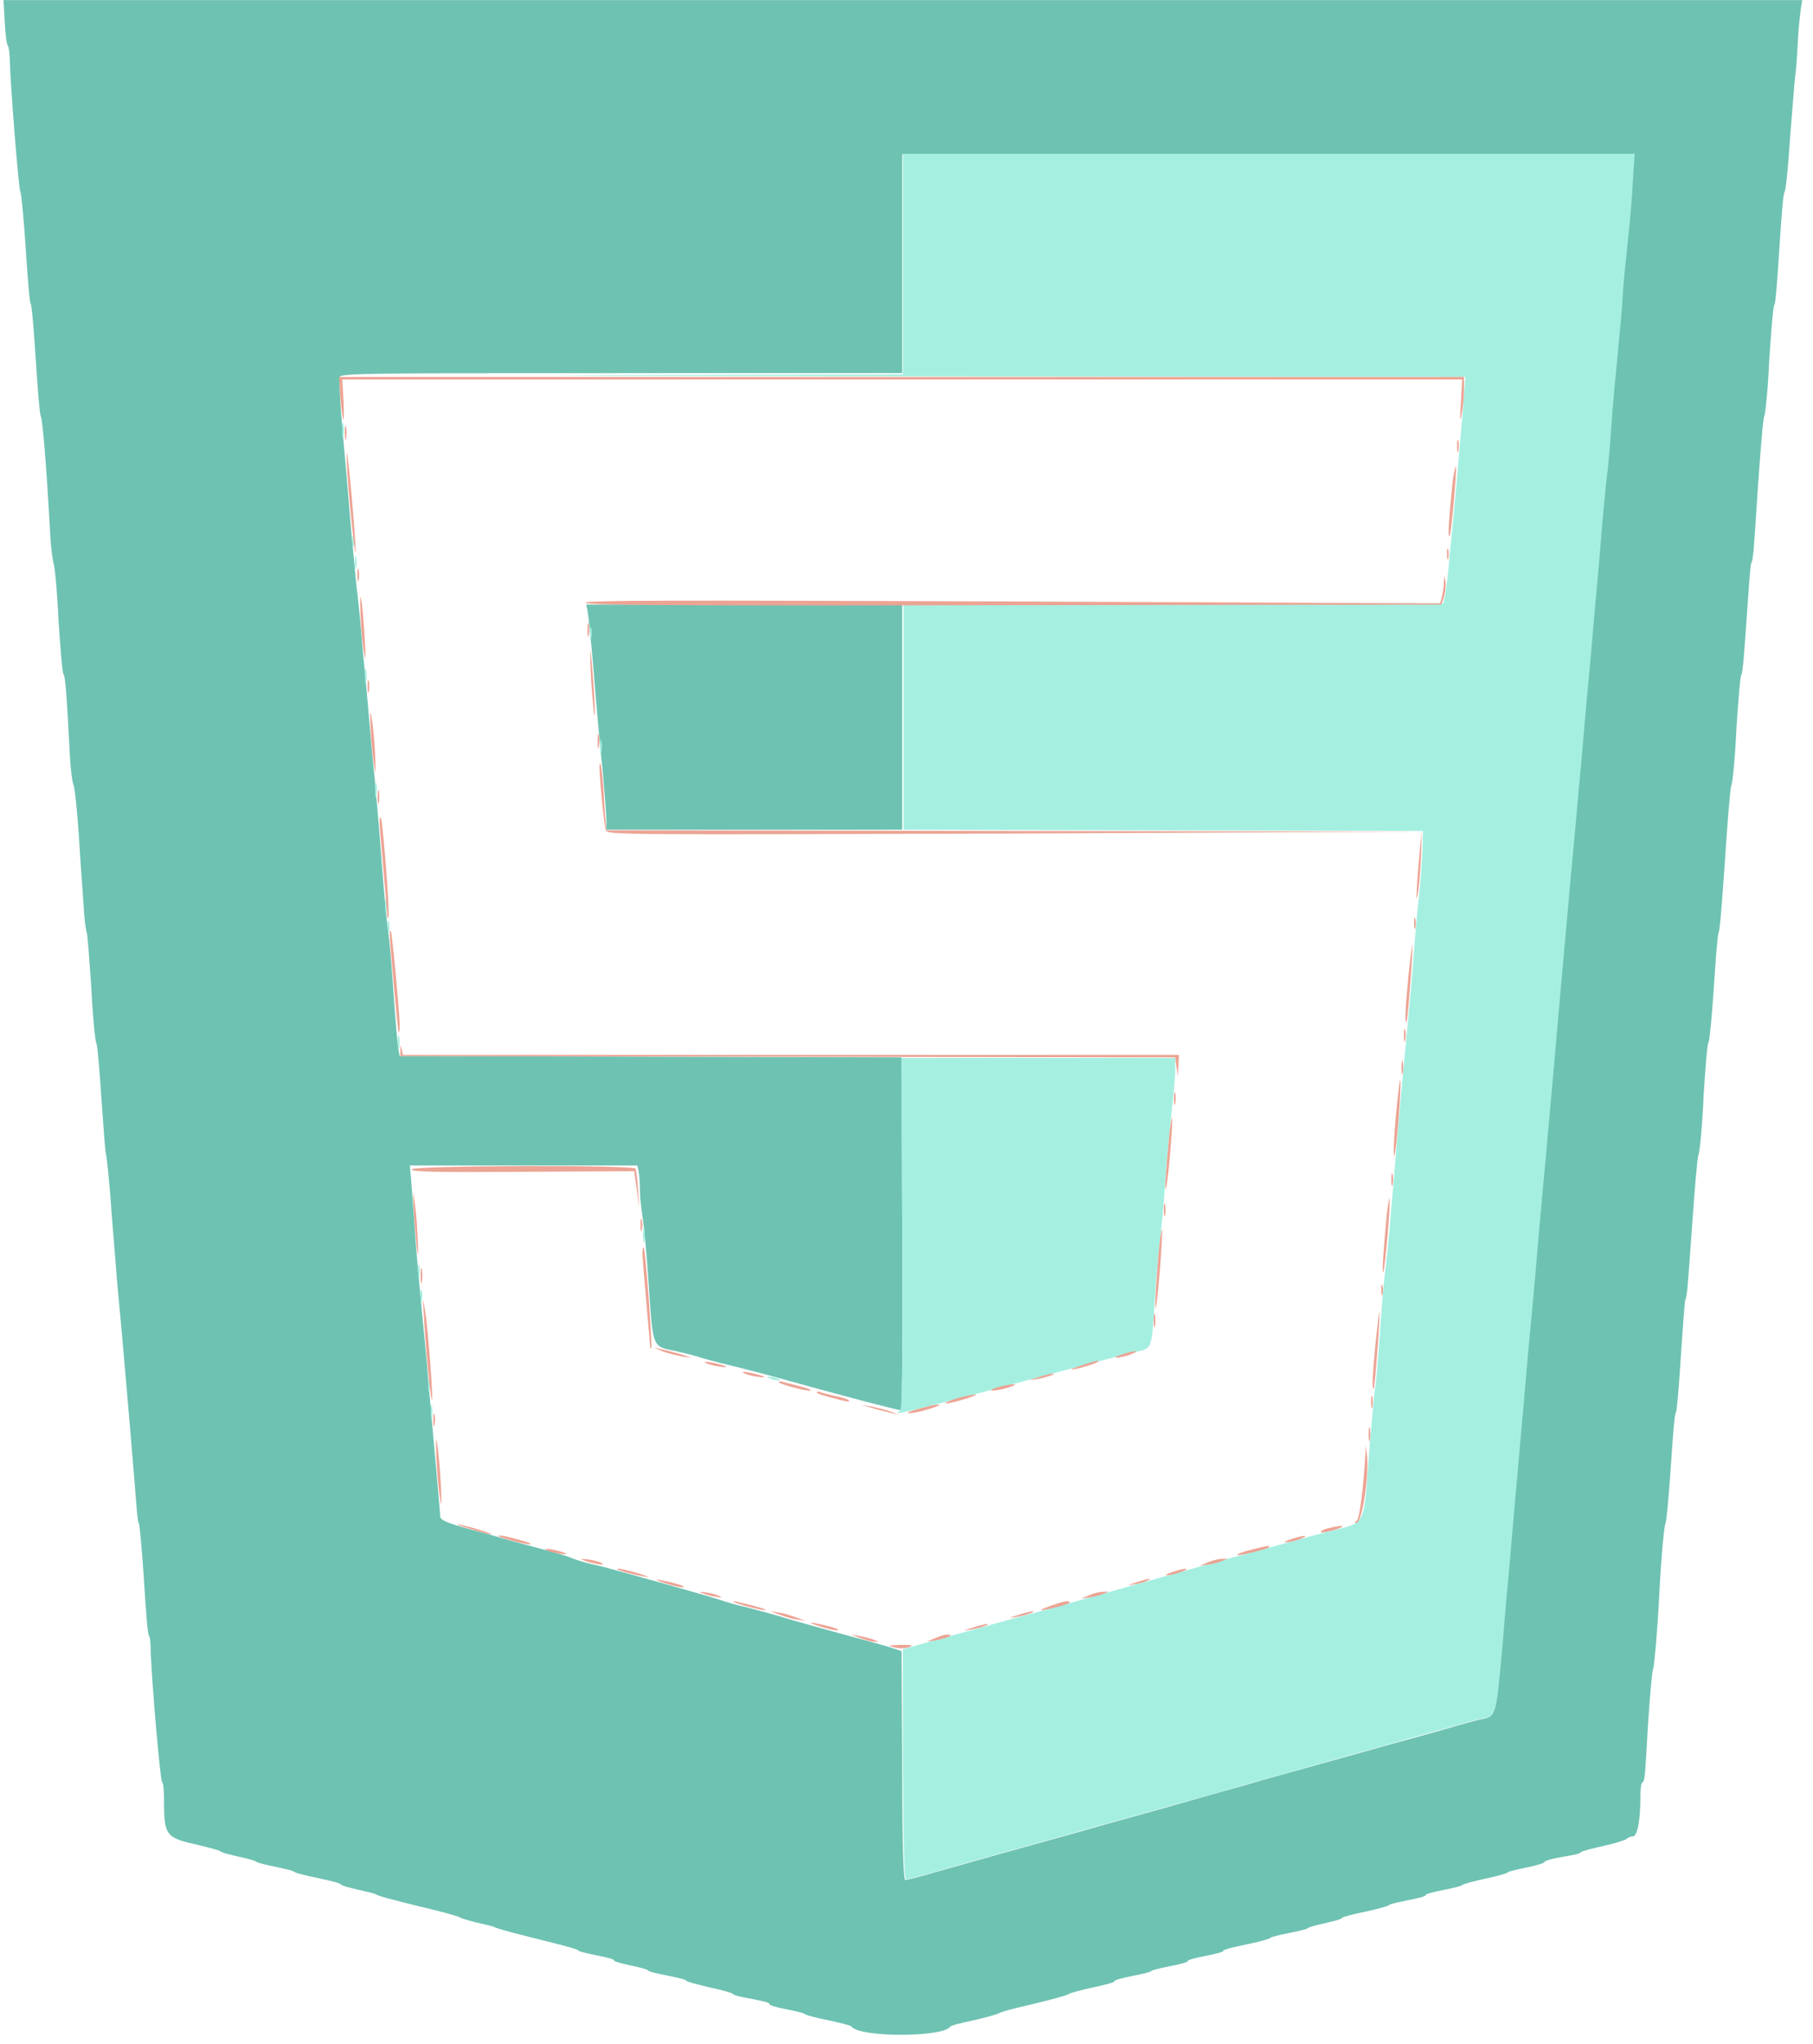
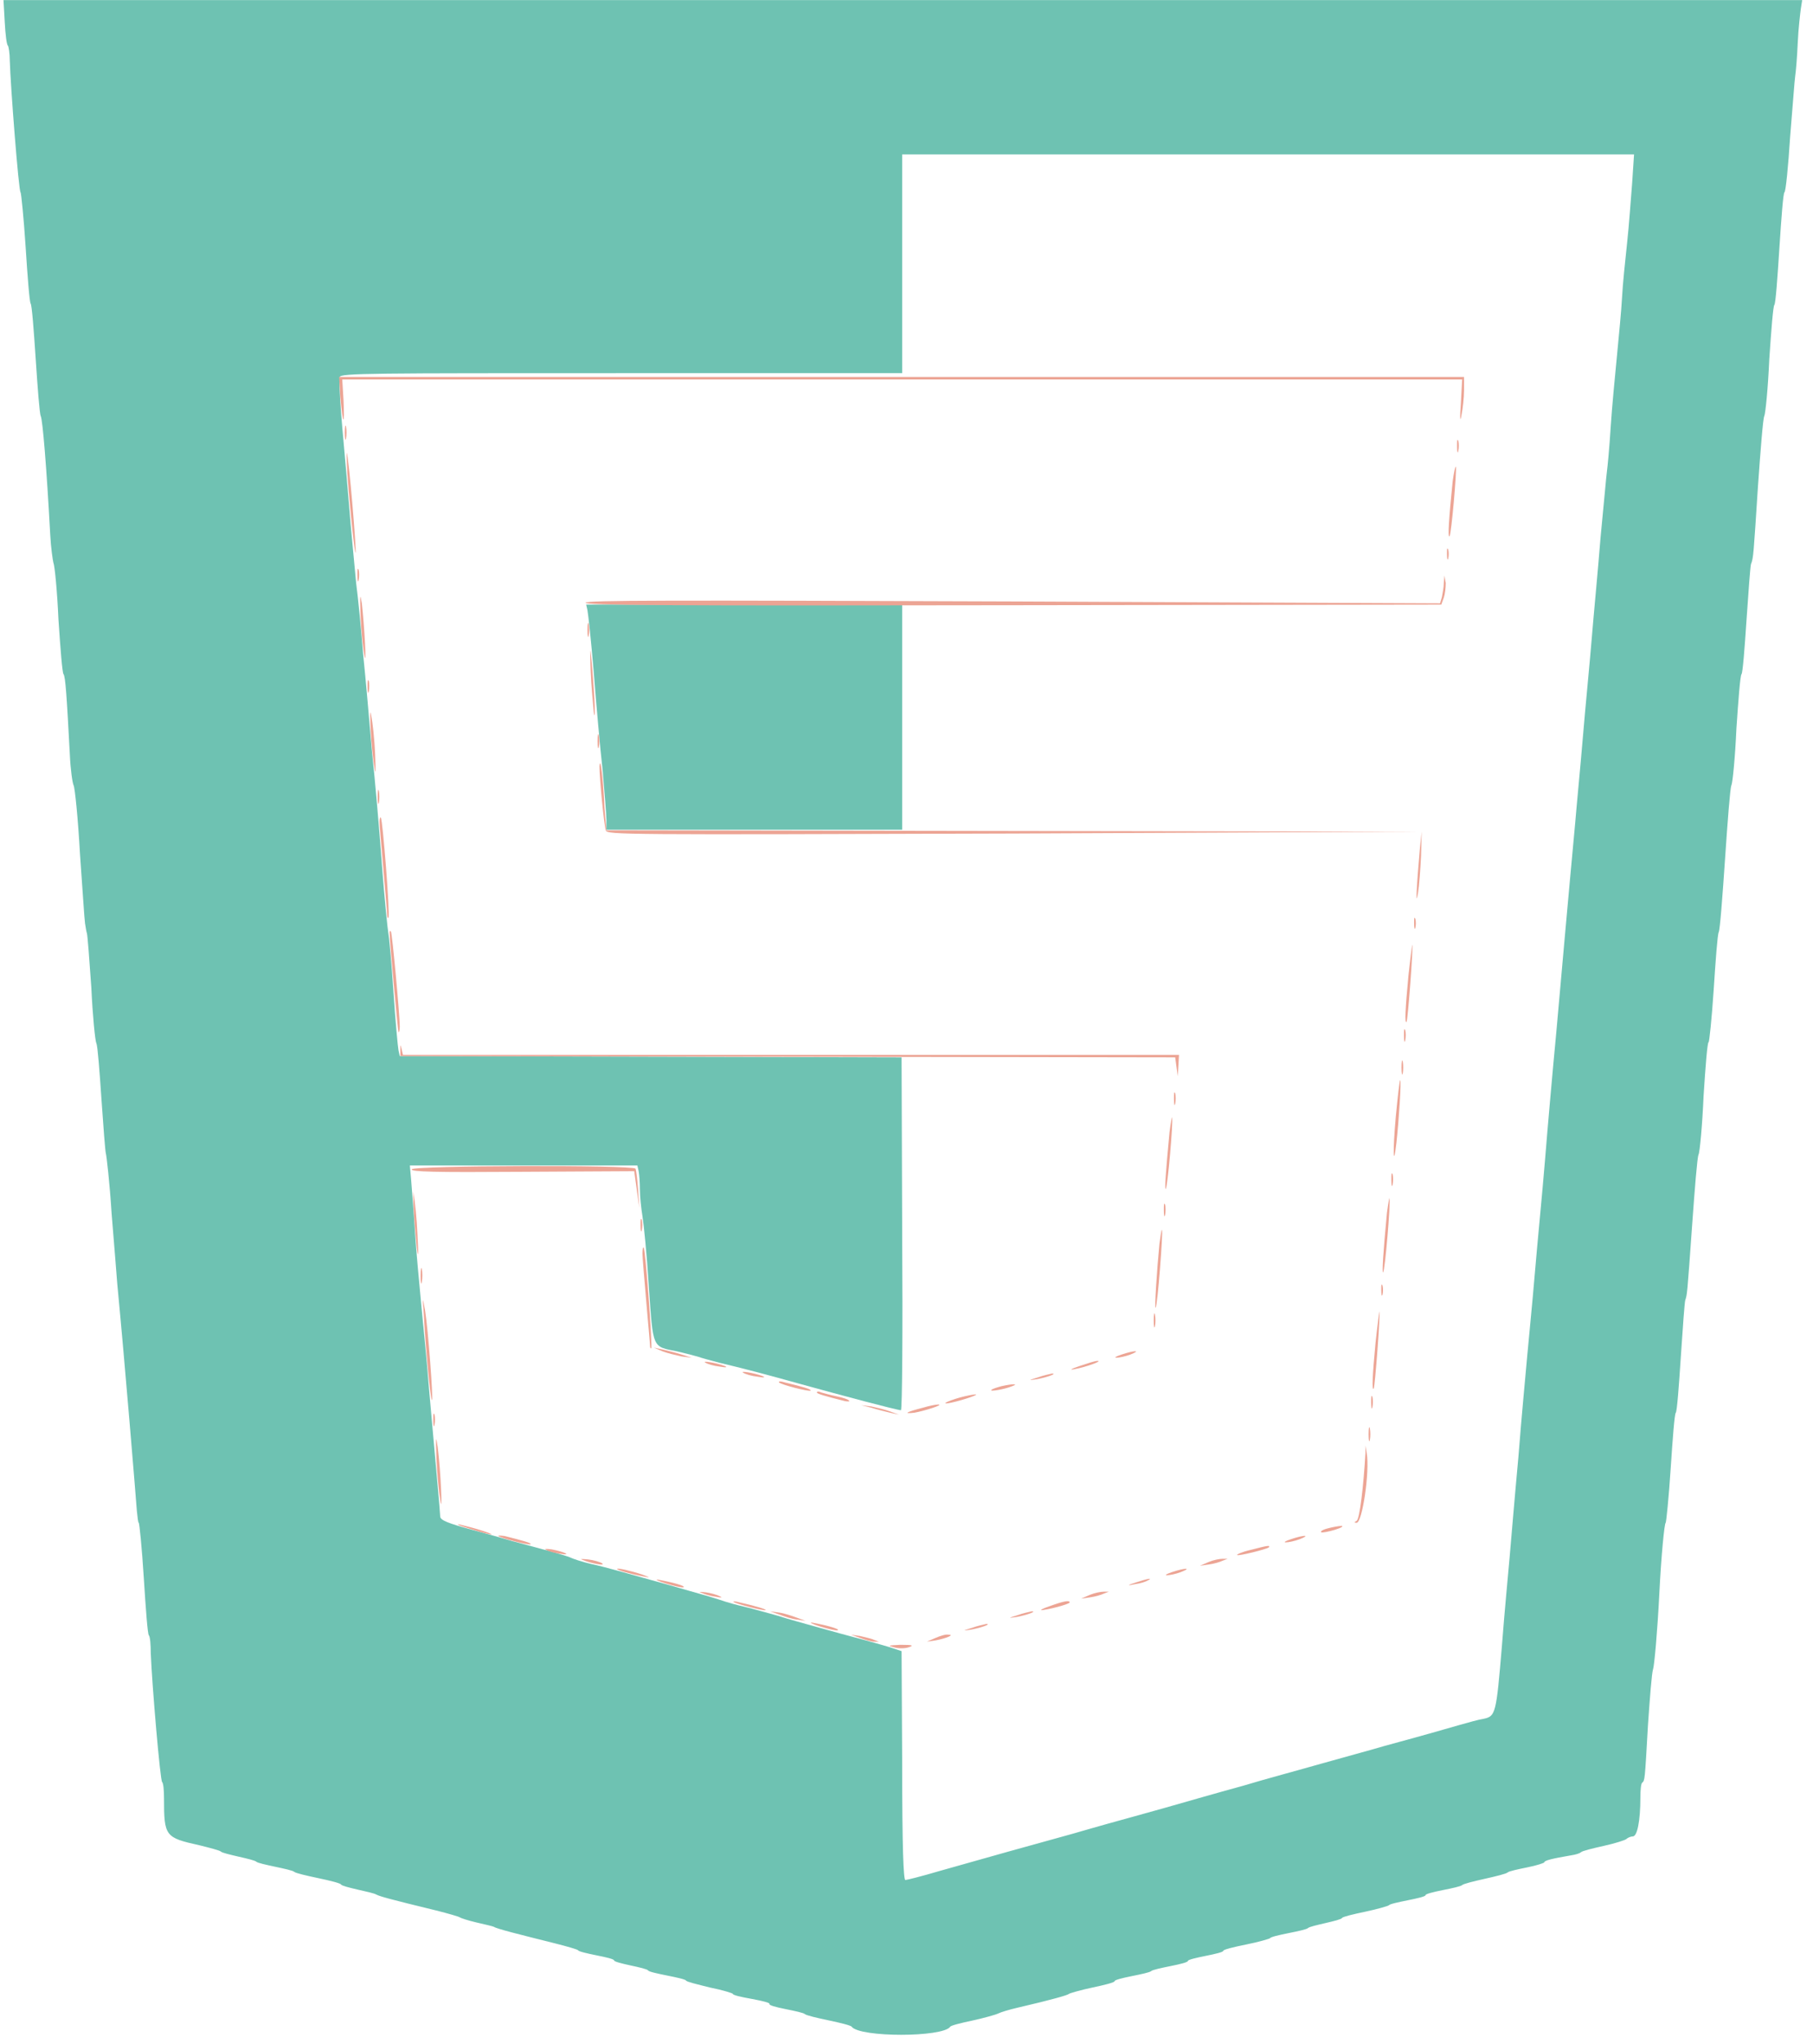
<svg xmlns="http://www.w3.org/2000/svg" width="71" height="80" viewBox="0 0 71 80" fill="none">
  <path fill-rule="evenodd" clip-rule="evenodd" d="M0.186 0.87C0.211 1.34 0.261 1.761 0.31 1.786C0.335 1.81 0.384 2.083 0.384 2.38C0.409 3.345 0.731 7.478 0.805 7.528C0.83 7.552 0.929 8.518 1.003 9.656C1.077 10.795 1.152 11.809 1.201 11.884C1.251 11.958 1.325 12.948 1.399 14.062C1.473 15.175 1.548 16.19 1.597 16.289C1.671 16.462 1.82 18.22 1.968 20.942C1.993 21.437 2.067 21.932 2.092 22.031C2.142 22.13 2.241 23.145 2.29 24.259C2.364 25.372 2.439 26.338 2.488 26.387C2.562 26.486 2.612 27.204 2.736 29.555C2.76 30.1 2.835 30.644 2.884 30.743C2.934 30.842 3.057 32.055 3.132 33.416C3.231 34.777 3.305 35.99 3.33 36.139C3.354 36.287 3.379 36.46 3.404 36.535C3.429 36.609 3.503 37.574 3.577 38.663C3.627 39.752 3.726 40.742 3.775 40.841C3.825 40.94 3.899 41.93 3.973 43.019C4.047 44.108 4.122 45.073 4.146 45.148C4.171 45.222 4.295 46.286 4.369 47.474C4.468 48.662 4.567 49.924 4.592 50.246C4.889 53.34 5.31 58.463 5.359 59.131C5.384 59.379 5.409 59.602 5.433 59.602C5.458 59.602 5.557 60.567 5.631 61.755C5.706 62.943 5.78 63.958 5.829 64.007C5.879 64.057 5.904 64.378 5.904 64.7C5.953 65.962 6.275 69.7 6.349 69.749C6.399 69.799 6.423 70.071 6.423 70.393C6.423 71.878 6.473 71.927 7.809 72.224C8.205 72.323 8.601 72.422 8.651 72.472C8.7 72.521 9.022 72.595 9.344 72.67C9.666 72.744 9.987 72.818 10.037 72.868C10.086 72.917 10.433 72.991 10.78 73.066C11.126 73.14 11.473 73.214 11.522 73.264C11.572 73.313 11.992 73.412 12.463 73.511C12.933 73.61 13.329 73.709 13.354 73.759C13.378 73.808 13.675 73.882 13.997 73.957C14.319 74.031 14.665 74.105 14.739 74.155C14.888 74.229 15.235 74.328 17.066 74.773C17.561 74.897 17.982 75.021 18.006 75.046C18.031 75.07 18.328 75.169 18.65 75.244C18.972 75.318 19.294 75.392 19.343 75.417C19.442 75.491 20.333 75.714 21.719 76.06C22.214 76.184 22.635 76.308 22.635 76.333C22.66 76.382 22.981 76.456 23.352 76.531C23.724 76.605 24.046 76.679 24.046 76.729C24.046 76.778 24.343 76.852 24.689 76.927C25.035 77.001 25.357 77.075 25.382 77.125C25.407 77.174 25.753 77.248 26.125 77.323C26.496 77.397 26.842 77.471 26.867 77.521C26.892 77.57 27.312 77.669 27.808 77.793C28.302 77.892 28.698 78.016 28.698 78.04C28.698 78.09 29.02 78.164 29.441 78.238C29.837 78.313 30.159 78.387 30.134 78.436C30.109 78.486 30.381 78.56 30.753 78.634C31.124 78.709 31.471 78.783 31.52 78.832C31.57 78.882 31.99 78.981 32.461 79.08C32.931 79.179 33.327 79.278 33.352 79.327C33.673 79.748 36.916 79.748 37.212 79.327C37.237 79.278 37.633 79.179 38.103 79.08C38.549 78.981 38.995 78.857 39.093 78.808C39.193 78.758 39.514 78.659 39.836 78.585C41.222 78.263 41.816 78.09 41.865 78.04C41.89 78.016 42.311 77.892 42.781 77.793C43.252 77.694 43.648 77.595 43.648 77.545C43.648 77.496 43.944 77.422 44.316 77.347C44.687 77.273 45.033 77.199 45.083 77.149C45.133 77.1 45.479 77.026 45.85 76.951C46.221 76.877 46.519 76.803 46.519 76.753C46.519 76.704 46.84 76.63 47.212 76.555C47.583 76.481 47.904 76.407 47.904 76.357C47.904 76.308 48.3 76.209 48.795 76.11C49.291 76.011 49.711 75.887 49.736 75.862C49.761 75.813 50.083 75.739 50.454 75.664C50.825 75.59 51.172 75.516 51.221 75.466C51.27 75.417 51.592 75.343 51.914 75.268C52.236 75.194 52.533 75.12 52.557 75.07C52.582 75.021 53.003 74.922 53.473 74.823C53.944 74.724 54.364 74.6 54.389 74.575C54.414 74.526 54.76 74.452 55.132 74.377C55.503 74.303 55.825 74.229 55.825 74.179C55.825 74.13 56.121 74.056 56.493 73.981C56.864 73.907 57.211 73.833 57.26 73.783C57.309 73.734 57.706 73.635 58.151 73.536C58.596 73.437 58.992 73.338 59.042 73.288C59.092 73.239 59.438 73.165 59.809 73.09C60.181 73.016 60.477 72.917 60.477 72.892C60.477 72.818 60.799 72.744 61.517 72.62C61.69 72.595 61.864 72.546 61.913 72.496C61.962 72.447 62.358 72.348 62.804 72.249C63.249 72.15 63.645 72.026 63.695 71.977C63.745 71.927 63.868 71.878 63.943 71.878C64.116 71.878 64.24 71.284 64.24 70.343C64.24 70.071 64.264 69.799 64.314 69.774C64.413 69.675 64.413 69.724 64.537 67.522C64.611 66.457 64.685 65.492 64.734 65.344C64.784 65.22 64.908 63.859 64.982 62.374C65.056 60.889 65.18 59.626 65.23 59.602C65.254 59.577 65.353 58.612 65.427 57.473C65.502 56.335 65.576 55.345 65.626 55.295C65.675 55.246 65.749 54.256 65.823 53.117C65.898 51.979 65.972 50.964 65.997 50.89C66.071 50.667 66.071 50.716 66.269 47.92C66.368 46.534 66.467 45.296 66.516 45.197C66.566 45.098 66.665 44.059 66.715 42.895C66.789 41.732 66.863 40.792 66.912 40.792C66.937 40.792 67.036 39.876 67.111 38.737C67.185 37.599 67.259 36.584 67.308 36.485C67.358 36.386 67.457 35.074 67.556 33.614C67.655 32.154 67.754 30.842 67.803 30.743C67.853 30.644 67.952 29.629 68.001 28.516C68.076 27.402 68.15 26.437 68.2 26.387C68.249 26.338 68.323 25.372 68.397 24.259C68.472 23.145 68.546 22.155 68.571 22.081C68.67 21.833 68.67 21.709 68.843 19.061C68.942 17.65 69.041 16.388 69.091 16.289C69.14 16.19 69.239 15.175 69.288 14.062C69.363 12.948 69.437 11.983 69.487 11.933C69.536 11.884 69.61 10.869 69.684 9.706C69.759 8.542 69.833 7.552 69.882 7.528C69.932 7.503 70.031 6.513 70.105 5.35C70.204 4.186 70.278 3.122 70.303 2.974C70.328 2.825 70.377 2.256 70.402 1.687C70.427 1.117 70.501 0.499 70.526 0.325L70.576 0.004H35.381H0.137L0.186 0.87ZM63.918 7.156C63.868 7.775 63.794 8.839 63.72 9.508C63.645 10.201 63.547 11.141 63.522 11.636C63.497 12.131 63.398 13.146 63.324 13.913C63.249 14.68 63.126 15.943 63.076 16.735C63.027 17.527 62.953 18.294 62.928 18.467C62.903 18.64 62.804 19.779 62.68 21.041C62.581 22.303 62.408 24.085 62.334 25.001C62.26 25.917 62.086 27.674 61.987 28.862C61.888 30.05 61.74 31.56 61.69 32.179C61.591 33.268 61.492 34.258 60.948 40.396C60.799 41.955 60.601 44.207 60.502 45.445C60.403 46.657 60.205 48.662 60.106 49.85C60.007 51.038 59.859 52.498 59.809 53.068C59.76 53.637 59.587 55.419 59.463 57.028C59.314 58.636 59.166 60.418 59.116 60.988C59.067 61.557 58.918 63.091 58.819 64.403C58.596 67.076 58.572 67.175 58.102 67.274C57.928 67.299 57.483 67.423 57.136 67.522C56.517 67.695 56.221 67.794 54.216 68.338C53.721 68.487 52.607 68.784 51.741 69.031C50.874 69.279 49.489 69.65 48.672 69.898C47.855 70.12 46.469 70.516 45.603 70.764C44.736 71.011 43.722 71.284 43.375 71.383C43.029 71.482 42.41 71.655 41.989 71.779C40.9 72.076 38.153 72.843 36.767 73.239C36.099 73.437 35.505 73.585 35.455 73.585C35.381 73.585 35.331 72.298 35.331 69.106L35.307 64.626L34.861 64.477C34.614 64.403 34.094 64.255 33.723 64.156C33.352 64.057 32.609 63.859 32.089 63.71C31.57 63.562 30.827 63.364 30.456 63.24C30.084 63.141 29.491 62.968 29.169 62.893C28.847 62.819 28.5 62.72 28.426 62.695C28.352 62.671 27.981 62.547 27.634 62.448C27.288 62.349 26.669 62.176 26.248 62.052C24.813 61.656 23.724 61.334 23.13 61.21C22.808 61.136 22.437 61.012 22.338 60.963C22.239 60.913 21.867 60.814 21.546 60.715C21.224 60.641 20.556 60.443 20.061 60.319C19.566 60.171 18.848 59.973 18.477 59.874C17.561 59.626 17.239 59.503 17.239 59.354C17.239 59.206 17.041 57.077 16.794 54.28C16.72 53.29 16.571 51.855 16.497 51.063C16.422 50.271 16.299 48.984 16.249 48.192C16.2 47.4 16.125 46.509 16.101 46.187L16.051 45.618H20.506H24.961L25.011 45.841C25.035 45.964 25.06 46.286 25.06 46.558C25.06 46.831 25.11 47.301 25.159 47.598C25.209 47.895 25.332 49.108 25.407 50.32C25.58 52.82 25.53 52.696 26.52 52.894C26.941 52.993 27.312 53.092 27.387 53.117C27.436 53.142 27.808 53.241 28.179 53.34C29.02 53.538 30.06 53.81 31.297 54.157C32.906 54.602 35.133 55.196 35.282 55.196C35.331 55.196 35.356 52.102 35.331 48.291L35.307 41.386L25.481 41.361L15.655 41.336L15.606 41.113C15.581 40.99 15.482 39.95 15.408 38.812C15.334 37.673 15.235 36.658 15.21 36.535C15.185 36.411 15.061 35.248 14.962 33.911C14.863 32.575 14.69 30.545 14.566 29.407C14.467 28.268 14.319 26.536 14.22 25.595C14.146 24.63 14.022 23.392 13.947 22.823C13.898 22.254 13.749 20.794 13.65 19.556C13.552 18.319 13.403 16.784 13.354 16.116C13.304 15.448 13.279 14.829 13.304 14.755C13.354 14.606 14.541 14.606 24.343 14.606H35.331V10.349V6.043H49.662H63.992L63.918 7.156ZM23.006 23.887C23.031 24.011 23.154 25.1 23.253 26.338C23.352 27.575 23.501 29.283 23.6 30.149C23.674 31.015 23.748 31.906 23.748 32.104V32.476H29.54H35.331V28.07V23.665H29.144H22.956L23.006 23.887Z" fill="#6EC2B2" />
-   <path fill-rule="evenodd" clip-rule="evenodd" d="M35.356 10.349V14.656L24.343 14.68C18.279 14.705 23.229 14.705 35.356 14.73L57.384 14.755L57.334 15.472C57.31 15.868 57.186 17.18 57.087 18.368C56.988 19.556 56.839 21.115 56.765 21.784C56.716 22.477 56.617 23.145 56.592 23.318L56.518 23.615L45.949 23.64L35.381 23.665V28.07V32.476L45.553 32.5L55.726 32.525L55.701 33.367C55.676 33.837 55.627 34.555 55.577 35C55.528 35.446 55.429 36.411 55.379 37.178C55.33 37.945 55.206 39.232 55.132 40.049C54.983 41.584 54.81 43.39 54.488 47.276C54.389 48.538 54.265 49.652 54.241 49.801C54.216 49.924 54.117 50.989 54.043 52.127C53.968 53.266 53.869 54.28 53.845 54.355C53.82 54.429 53.746 55.394 53.647 56.483C53.374 59.948 53.597 59.527 51.914 59.973C50.875 60.245 50.033 60.493 48.994 60.765C48.35 60.938 47.36 61.21 45.677 61.681C45.331 61.78 44.613 61.978 44.093 62.126C42.757 62.497 42.113 62.695 40.183 63.215C39.267 63.463 38.203 63.76 37.856 63.859C36.668 64.18 35.356 64.552 35.356 64.552C35.356 64.552 35.356 66.581 35.356 69.056C35.381 72.224 35.406 73.561 35.48 73.561C35.53 73.561 36.124 73.412 36.792 73.214C38.178 72.818 40.925 72.051 42.014 71.754C42.41 71.63 43.054 71.457 43.4 71.358C43.747 71.259 44.761 70.987 45.628 70.739C46.494 70.492 47.88 70.12 48.697 69.873C49.513 69.65 50.899 69.254 51.766 69.007C52.632 68.759 53.746 68.462 54.241 68.314C56.245 67.744 56.542 67.67 57.161 67.497C57.508 67.398 57.953 67.274 58.126 67.249C58.597 67.15 58.597 67.051 58.844 64.378C58.943 63.067 59.092 61.532 59.141 60.963C59.191 60.394 59.339 58.612 59.488 57.003C59.636 55.394 59.785 53.612 59.834 53.043C59.884 52.474 60.032 51.013 60.131 49.825C60.23 48.637 60.403 46.633 60.527 45.42C60.626 44.182 60.849 41.93 60.973 40.371C61.517 34.233 61.616 33.243 61.715 32.154C61.765 31.535 61.913 30.025 62.012 28.837C62.111 27.649 62.284 25.892 62.359 24.976C62.433 24.061 62.606 22.279 62.705 21.016C62.804 19.754 62.928 18.616 62.953 18.442C62.977 18.269 63.052 17.502 63.101 16.71C63.151 15.918 63.274 14.656 63.349 13.888C63.423 13.121 63.522 12.106 63.547 11.611C63.571 11.116 63.67 10.176 63.745 9.483C63.819 8.79 63.918 7.75 63.943 7.132L64.017 6.018H49.687H35.356V10.349ZM13.403 16.834C13.403 17.081 13.428 17.18 13.453 17.056C13.477 16.933 13.477 16.735 13.453 16.611C13.428 16.487 13.403 16.586 13.403 16.834ZM13.799 21.19C13.799 21.388 13.824 21.462 13.849 21.363C13.873 21.264 13.873 21.115 13.849 21.016C13.799 20.917 13.799 20.992 13.799 21.19ZM13.898 22.031C13.898 22.254 13.923 22.328 13.948 22.204C13.972 22.081 13.972 21.907 13.948 21.808C13.898 21.709 13.898 21.808 13.898 22.031ZM23.105 24.803C23.105 25.026 23.13 25.1 23.155 24.976C23.179 24.853 23.179 24.679 23.155 24.58C23.105 24.481 23.105 24.58 23.105 24.803ZM14.294 26.486C14.294 26.758 14.319 26.857 14.344 26.709C14.368 26.56 14.368 26.338 14.344 26.214C14.319 26.09 14.294 26.214 14.294 26.486ZM23.501 29.258C23.501 29.53 23.526 29.629 23.551 29.481C23.575 29.332 23.575 29.11 23.551 28.986C23.526 28.862 23.501 28.986 23.501 29.258ZM14.69 30.941C14.69 31.213 14.715 31.312 14.74 31.164C14.764 31.015 14.764 30.793 14.74 30.669C14.715 30.545 14.69 30.669 14.69 30.941ZM15.086 35.495C15.086 35.718 15.111 35.792 15.136 35.668C15.16 35.545 15.16 35.371 15.136 35.272C15.086 35.173 15.086 35.272 15.086 35.495ZM15.185 36.287C15.185 36.51 15.21 36.584 15.235 36.46C15.259 36.337 15.259 36.163 15.235 36.064C15.185 35.965 15.185 36.064 15.185 36.287ZM15.581 40.792C15.581 41.039 15.606 41.138 15.631 41.014C15.655 40.891 15.655 40.693 15.631 40.569C15.606 40.445 15.581 40.544 15.581 40.792ZM35.332 48.316C35.356 53.587 35.332 55.246 35.233 55.246C35.158 55.246 35.134 55.27 35.158 55.295C35.208 55.345 35.876 55.171 37.955 54.627C38.45 54.503 39.539 54.206 40.381 53.983C41.222 53.761 42.311 53.464 42.806 53.34C43.301 53.216 43.994 53.018 44.365 52.944C45.157 52.746 45.083 52.944 45.232 50.766C45.281 49.9 45.38 48.86 45.43 48.489C45.479 48.118 45.578 47.128 45.628 46.311C45.677 45.494 45.801 44.281 45.875 43.588C45.949 42.92 46.024 42.128 46.024 41.881V41.41H40.678H35.307L35.332 48.316ZM25.184 48.365C25.184 48.637 25.209 48.736 25.234 48.588C25.258 48.439 25.258 48.217 25.234 48.093C25.209 47.969 25.184 48.093 25.184 48.365ZM16.373 49.751C16.373 49.974 16.398 50.048 16.423 49.924C16.447 49.801 16.447 49.627 16.423 49.528C16.373 49.429 16.373 49.528 16.373 49.751ZM16.472 50.741C16.472 50.964 16.497 51.038 16.522 50.914C16.546 50.791 16.546 50.617 16.522 50.518C16.472 50.419 16.472 50.518 16.472 50.741ZM30.159 53.959C30.258 54.008 30.431 54.033 30.505 54.033C30.604 54.033 30.58 54.008 30.456 53.959C30.357 53.909 30.184 53.884 30.109 53.884C30.01 53.884 30.035 53.909 30.159 53.959ZM16.769 54.256C16.769 54.454 16.794 54.528 16.819 54.429C16.843 54.33 16.843 54.181 16.819 54.082C16.769 53.983 16.769 54.058 16.769 54.256ZM16.868 55.246C16.868 55.493 16.893 55.592 16.918 55.468C16.942 55.345 16.942 55.147 16.918 55.023C16.893 54.899 16.868 54.998 16.868 55.246Z" fill="#A5EFE1" />
  <path fill-rule="evenodd" clip-rule="evenodd" d="M13.329 15.571C13.428 16.636 13.502 16.735 13.453 15.67L13.403 14.854H35.331H57.26L57.211 15.769C57.161 16.413 57.186 16.561 57.235 16.24C57.285 15.992 57.334 15.571 57.334 15.274V14.755H35.307H13.279L13.329 15.571ZM13.502 16.933C13.502 17.18 13.527 17.279 13.552 17.155C13.576 17.032 13.576 16.834 13.552 16.71C13.527 16.586 13.502 16.685 13.502 16.933ZM57.062 17.477C57.062 17.7 57.087 17.774 57.111 17.65C57.136 17.527 57.136 17.353 57.111 17.254C57.062 17.155 57.062 17.254 57.062 17.477ZM13.601 18.517C13.725 20.2 13.898 21.685 13.923 21.635C13.972 21.586 13.65 17.774 13.576 17.725C13.576 17.7 13.576 18.046 13.601 18.517ZM56.889 18.838C56.74 20.299 56.691 21.041 56.765 20.992C56.839 20.917 57.062 18.319 57.013 18.269C56.988 18.244 56.938 18.492 56.889 18.838ZM56.666 21.685C56.666 21.883 56.691 21.957 56.715 21.858C56.74 21.759 56.74 21.61 56.715 21.511C56.666 21.412 56.666 21.487 56.666 21.685ZM13.997 22.526C13.997 22.749 14.022 22.823 14.046 22.699C14.071 22.576 14.071 22.402 14.046 22.303C13.997 22.204 13.997 22.303 13.997 22.526ZM56.542 22.823C56.542 22.996 56.493 23.219 56.468 23.368L56.394 23.615L39.688 23.541C26.125 23.491 22.981 23.491 22.932 23.59C22.882 23.689 26.05 23.714 39.663 23.689L56.443 23.665L56.542 23.392C56.592 23.244 56.617 22.996 56.617 22.823L56.567 22.526L56.542 22.823ZM14.121 24.11C14.146 24.704 14.22 25.397 14.269 25.645C14.368 26.214 14.269 24.481 14.17 23.615C14.096 23.17 14.096 23.293 14.121 24.11ZM23.006 24.655C23.006 24.902 23.031 25.001 23.055 24.877C23.08 24.754 23.08 24.556 23.055 24.432C23.031 24.308 23.006 24.407 23.006 24.655ZM23.13 26.239C23.154 26.857 23.229 27.6 23.253 27.872C23.352 28.491 23.253 26.659 23.154 25.744C23.105 25.273 23.105 25.397 23.13 26.239ZM14.393 26.882C14.393 27.105 14.418 27.179 14.443 27.055C14.467 26.932 14.467 26.758 14.443 26.659C14.393 26.56 14.393 26.659 14.393 26.882ZM14.517 28.565C14.541 29.11 14.616 29.778 14.665 30.05C14.715 30.372 14.715 30.199 14.69 29.506C14.665 28.936 14.591 28.268 14.541 28.021C14.492 27.724 14.492 27.922 14.517 28.565ZM23.402 29.011C23.402 29.258 23.427 29.357 23.451 29.233C23.476 29.11 23.476 28.912 23.451 28.788C23.427 28.664 23.402 28.763 23.402 29.011ZM23.476 30.001C23.476 30.446 23.649 32.253 23.724 32.5C23.773 32.674 24.293 32.674 39.737 32.624L55.676 32.55L55.602 33.243C55.478 34.654 55.428 35.569 55.528 34.975C55.577 34.678 55.627 34.01 55.651 33.49L55.676 32.55L39.712 32.525L23.748 32.5L23.674 31.634C23.625 30.397 23.501 29.555 23.476 30.001ZM14.789 31.189C14.789 31.436 14.814 31.535 14.838 31.411C14.863 31.288 14.863 31.09 14.838 30.966C14.814 30.842 14.789 30.941 14.789 31.189ZM14.863 32.179C14.863 32.302 14.938 33.119 15.012 34.01C15.086 34.876 15.16 35.668 15.16 35.792C15.16 35.891 15.185 35.965 15.21 35.916C15.284 35.842 14.987 32.055 14.913 32.005C14.888 31.956 14.863 32.055 14.863 32.179ZM55.379 36.139C55.379 36.337 55.404 36.411 55.428 36.312C55.453 36.213 55.453 36.064 55.428 35.965C55.379 35.866 55.379 35.941 55.379 36.139ZM15.259 36.51C15.259 36.856 15.581 40.346 15.606 40.396C15.63 40.42 15.655 40.321 15.655 40.173C15.655 39.727 15.358 36.51 15.309 36.46C15.259 36.411 15.259 36.46 15.259 36.51ZM55.156 38.193C55.032 39.505 55.008 40.074 55.082 40C55.132 39.95 55.354 37.03 55.305 36.98C55.305 36.955 55.23 37.5 55.156 38.193ZM54.983 40.544C54.983 40.767 55.008 40.841 55.032 40.717C55.057 40.594 55.057 40.42 55.032 40.321C54.983 40.222 54.983 40.321 54.983 40.544ZM15.68 41.089V41.336L30.852 41.361L46.023 41.386L46.073 41.757L46.123 42.128L46.147 41.707L46.172 41.287H30.976H15.779L15.729 41.064C15.68 40.866 15.68 40.866 15.68 41.089ZM54.884 41.782C54.884 42.029 54.909 42.128 54.934 42.004C54.958 41.881 54.958 41.683 54.934 41.559C54.909 41.435 54.884 41.534 54.884 41.782ZM54.661 43.712C54.538 45.098 54.562 45.791 54.686 44.727C54.785 43.836 54.884 42.277 54.834 42.277C54.81 42.277 54.736 42.92 54.661 43.712ZM45.974 43.019C45.974 43.242 45.999 43.316 46.023 43.192C46.048 43.069 46.048 42.895 46.023 42.796C45.974 42.697 45.974 42.796 45.974 43.019ZM45.801 44.306C45.652 45.89 45.603 46.583 45.652 46.534C45.727 46.459 45.949 43.91 45.9 43.737C45.9 43.663 45.85 43.935 45.801 44.306ZM16.125 45.766C16.076 45.865 16.992 45.89 20.457 45.865L24.837 45.841L24.936 46.558L25.035 47.276L24.986 46.558C24.961 46.162 24.912 45.791 24.887 45.742C24.813 45.593 16.175 45.618 16.125 45.766ZM54.488 46.187C54.488 46.41 54.513 46.484 54.538 46.36C54.562 46.237 54.562 46.063 54.538 45.964C54.488 45.865 54.488 45.964 54.488 46.187ZM16.2 47.326C16.224 47.845 16.299 48.538 16.323 48.86C16.373 49.281 16.398 49.132 16.348 48.316C16.323 47.697 16.249 47.004 16.2 46.781C16.175 46.509 16.175 46.707 16.2 47.326ZM54.315 47.474C54.166 49.033 54.117 49.85 54.166 49.801C54.24 49.726 54.463 47.078 54.414 46.905C54.414 46.831 54.364 47.103 54.315 47.474ZM45.578 47.375C45.578 47.598 45.603 47.672 45.627 47.548C45.652 47.425 45.652 47.251 45.627 47.152C45.578 47.053 45.578 47.152 45.578 47.375ZM25.085 47.969C25.085 48.192 25.11 48.266 25.134 48.142C25.159 48.019 25.159 47.845 25.134 47.746C25.085 47.647 25.085 47.746 25.085 47.969ZM45.405 48.687C45.306 49.702 45.207 51.236 45.256 51.187C45.331 51.112 45.553 48.217 45.504 48.142C45.479 48.118 45.454 48.365 45.405 48.687ZM25.159 49.058C25.159 49.207 25.233 50.048 25.308 50.939C25.382 51.805 25.456 52.597 25.456 52.672C25.456 52.746 25.481 52.795 25.506 52.771C25.555 52.721 25.283 48.91 25.209 48.835C25.184 48.786 25.159 48.91 25.159 49.058ZM16.472 49.949C16.472 50.221 16.497 50.32 16.521 50.172C16.546 50.023 16.546 49.801 16.521 49.677C16.497 49.553 16.472 49.677 16.472 49.949ZM54.092 50.494C54.092 50.692 54.117 50.766 54.142 50.667C54.166 50.568 54.166 50.419 54.142 50.32C54.092 50.221 54.092 50.296 54.092 50.494ZM16.596 51.434C16.67 52.845 16.868 54.85 16.918 54.8C16.967 54.751 16.769 52.028 16.645 51.286C16.546 50.741 16.546 50.741 16.596 51.434ZM45.182 51.682C45.182 51.929 45.207 52.028 45.231 51.904C45.256 51.781 45.256 51.583 45.231 51.459C45.207 51.335 45.182 51.434 45.182 51.682ZM53.869 52.548C53.745 53.86 53.721 54.429 53.795 54.355C53.844 54.305 54.067 51.385 54.018 51.335C54.018 51.31 53.944 51.855 53.869 52.548ZM25.951 52.894C26.149 52.969 26.471 53.043 26.694 53.092L27.09 53.142L26.694 53.018C26.471 52.944 26.149 52.87 25.951 52.82L25.605 52.746L25.951 52.894ZM43.92 53.018C43.697 53.092 43.623 53.142 43.722 53.142C43.821 53.142 44.068 53.092 44.266 53.018C44.712 52.845 44.44 52.845 43.92 53.018ZM27.634 53.34C27.709 53.389 27.956 53.464 28.179 53.488C28.451 53.538 28.5 53.513 28.377 53.464C28.055 53.34 27.436 53.241 27.634 53.34ZM42.286 53.464C41.915 53.587 41.865 53.637 42.088 53.587C42.509 53.513 43.202 53.266 42.979 53.266C42.88 53.266 42.583 53.365 42.286 53.464ZM29.119 53.736C29.194 53.785 29.441 53.86 29.664 53.884C29.936 53.934 29.985 53.909 29.862 53.86C29.54 53.736 28.921 53.637 29.119 53.736ZM40.653 53.909C40.257 54.033 40.257 54.033 40.603 53.983C40.999 53.909 41.42 53.761 41.197 53.761C41.098 53.785 40.851 53.835 40.653 53.909ZM30.505 54.107C30.604 54.206 31.693 54.478 31.743 54.429C31.792 54.379 31.446 54.28 30.728 54.107C30.579 54.058 30.48 54.058 30.505 54.107ZM39.217 54.256C39.044 54.305 38.871 54.355 38.821 54.404C38.747 54.478 39.341 54.379 39.638 54.256C39.91 54.157 39.663 54.157 39.217 54.256ZM31.99 54.503C31.99 54.553 32.337 54.652 33.03 54.825C33.203 54.874 33.302 54.85 33.252 54.825C33.228 54.775 33.005 54.701 32.758 54.652C32.51 54.602 32.263 54.528 32.163 54.503C32.065 54.454 31.99 54.454 31.99 54.503ZM37.584 54.701C37.064 54.85 36.792 54.998 37.262 54.899C37.806 54.775 38.351 54.577 38.203 54.577C38.128 54.577 37.856 54.627 37.584 54.701ZM53.696 54.899C53.696 55.122 53.721 55.196 53.745 55.072C53.77 54.949 53.77 54.775 53.745 54.676C53.696 54.577 53.696 54.676 53.696 54.899ZM34.119 55.097C34.342 55.171 34.663 55.246 34.861 55.295L35.208 55.369L34.861 55.246C34.663 55.171 34.342 55.097 34.119 55.048L33.723 54.998L34.119 55.097ZM36.148 55.097C35.48 55.27 35.356 55.345 35.802 55.295C36.222 55.221 36.99 54.973 36.742 54.973C36.643 54.973 36.396 55.023 36.148 55.097ZM16.967 55.592C16.967 55.815 16.992 55.889 17.017 55.765C17.041 55.642 17.041 55.468 17.017 55.369C16.967 55.27 16.967 55.369 16.967 55.592ZM53.597 56.137C53.597 56.384 53.622 56.483 53.647 56.359C53.671 56.236 53.671 56.038 53.647 55.914C53.622 55.79 53.597 55.889 53.597 56.137ZM17.091 57.077C17.116 57.671 17.19 58.414 17.239 58.711C17.338 59.404 17.264 57.597 17.14 56.632C17.066 56.137 17.066 56.236 17.091 57.077ZM53.473 56.879C53.399 58.141 53.251 59.453 53.127 59.527C53.028 59.577 53.028 59.602 53.127 59.602C53.349 59.602 53.647 57.597 53.523 56.879L53.473 56.582V56.879ZM18.279 59.8C18.601 59.899 18.997 60.022 19.17 60.047C19.343 60.072 19.219 60.022 18.922 59.923C18.625 59.824 18.229 59.725 18.031 59.676C17.833 59.626 17.932 59.701 18.279 59.8ZM51.988 59.824C51.79 59.874 51.691 59.948 51.741 59.973C51.79 59.998 52.038 59.948 52.285 59.874C52.533 59.8 52.632 59.725 52.533 59.725C52.434 59.725 52.161 59.775 51.988 59.824ZM19.516 60.121C19.59 60.196 20.729 60.493 20.779 60.443C20.828 60.394 20.457 60.295 19.764 60.121C19.59 60.097 19.491 60.097 19.516 60.121ZM50.553 60.245C50.33 60.319 50.256 60.369 50.355 60.369C50.454 60.369 50.701 60.319 50.899 60.245C51.345 60.072 51.072 60.072 50.553 60.245ZM48.969 60.666C48.647 60.74 48.424 60.839 48.449 60.864C48.498 60.913 49.587 60.641 49.687 60.567C49.761 60.468 49.637 60.493 48.969 60.666ZM21.397 60.666C21.471 60.715 21.719 60.79 21.942 60.814C22.412 60.889 22.115 60.74 21.595 60.641C21.372 60.616 21.298 60.616 21.397 60.666ZM22.833 61.062C23.13 61.186 23.748 61.309 23.575 61.186C23.501 61.136 23.253 61.062 23.031 61.037C22.759 61.012 22.684 61.012 22.833 61.062ZM47.335 61.136L46.989 61.285L47.335 61.235C47.533 61.21 47.781 61.136 47.88 61.087L48.078 61.012H47.88C47.756 61.012 47.508 61.062 47.335 61.136ZM24.169 61.408C24.169 61.458 24.689 61.606 25.209 61.705C25.481 61.755 25.481 61.755 25.159 61.631C24.714 61.483 24.169 61.359 24.169 61.408ZM45.9 61.532C45.677 61.606 45.603 61.656 45.702 61.656C45.801 61.656 46.048 61.606 46.246 61.532C46.692 61.359 46.419 61.359 45.9 61.532ZM26.075 61.978C26.397 62.077 26.718 62.151 26.768 62.126C26.867 62.077 26.323 61.928 25.778 61.829C25.63 61.804 25.753 61.879 26.075 61.978ZM44.514 61.928C44.118 62.052 44.118 62.077 44.464 62.002C44.662 61.978 44.885 61.903 44.959 61.854C45.157 61.755 44.959 61.78 44.514 61.928ZM27.486 62.349C27.585 62.398 27.832 62.473 28.03 62.497C28.278 62.547 28.302 62.522 28.179 62.473C28.08 62.423 27.832 62.349 27.634 62.324C27.387 62.299 27.337 62.299 27.486 62.349ZM42.682 62.423L42.336 62.572L42.682 62.522C42.88 62.497 43.128 62.423 43.227 62.374L43.425 62.299H43.227C43.103 62.299 42.855 62.349 42.682 62.423ZM28.723 62.695C28.797 62.77 29.936 63.067 29.985 63.017C30.01 62.992 29.639 62.869 28.971 62.72C28.797 62.671 28.698 62.671 28.723 62.695ZM41.098 62.869C40.801 62.968 40.678 63.042 40.851 63.017C41.321 62.943 41.89 62.77 41.89 62.72C41.89 62.621 41.643 62.671 41.098 62.869ZM30.505 63.19C30.703 63.265 31 63.364 31.198 63.388L31.545 63.438L31.198 63.314C31 63.24 30.703 63.141 30.505 63.116L30.159 63.067L30.505 63.19ZM39.861 63.215C39.465 63.339 39.465 63.339 39.811 63.289C40.207 63.215 40.628 63.067 40.405 63.067C40.306 63.091 40.059 63.141 39.861 63.215ZM32.114 63.661C32.436 63.76 32.758 63.834 32.807 63.809C32.906 63.76 32.361 63.611 31.817 63.512C31.669 63.487 31.792 63.562 32.114 63.661ZM38.079 63.71C37.683 63.834 37.683 63.834 38.029 63.784C38.425 63.71 38.846 63.562 38.623 63.562C38.524 63.586 38.277 63.636 38.079 63.71ZM33.673 64.106C33.871 64.18 34.119 64.255 34.218 64.255H34.416L34.218 64.18C34.119 64.131 33.871 64.081 33.673 64.032L33.327 63.982L33.673 64.106ZM36.643 64.106L36.297 64.255L36.643 64.205C37.039 64.131 37.41 63.982 37.138 63.982C37.039 63.958 36.816 64.032 36.643 64.106ZM35.01 64.477C35.183 64.527 35.431 64.527 35.579 64.477C35.802 64.403 35.752 64.378 35.257 64.378C34.787 64.403 34.737 64.403 35.01 64.477Z" fill="#ECA494" />
</svg>